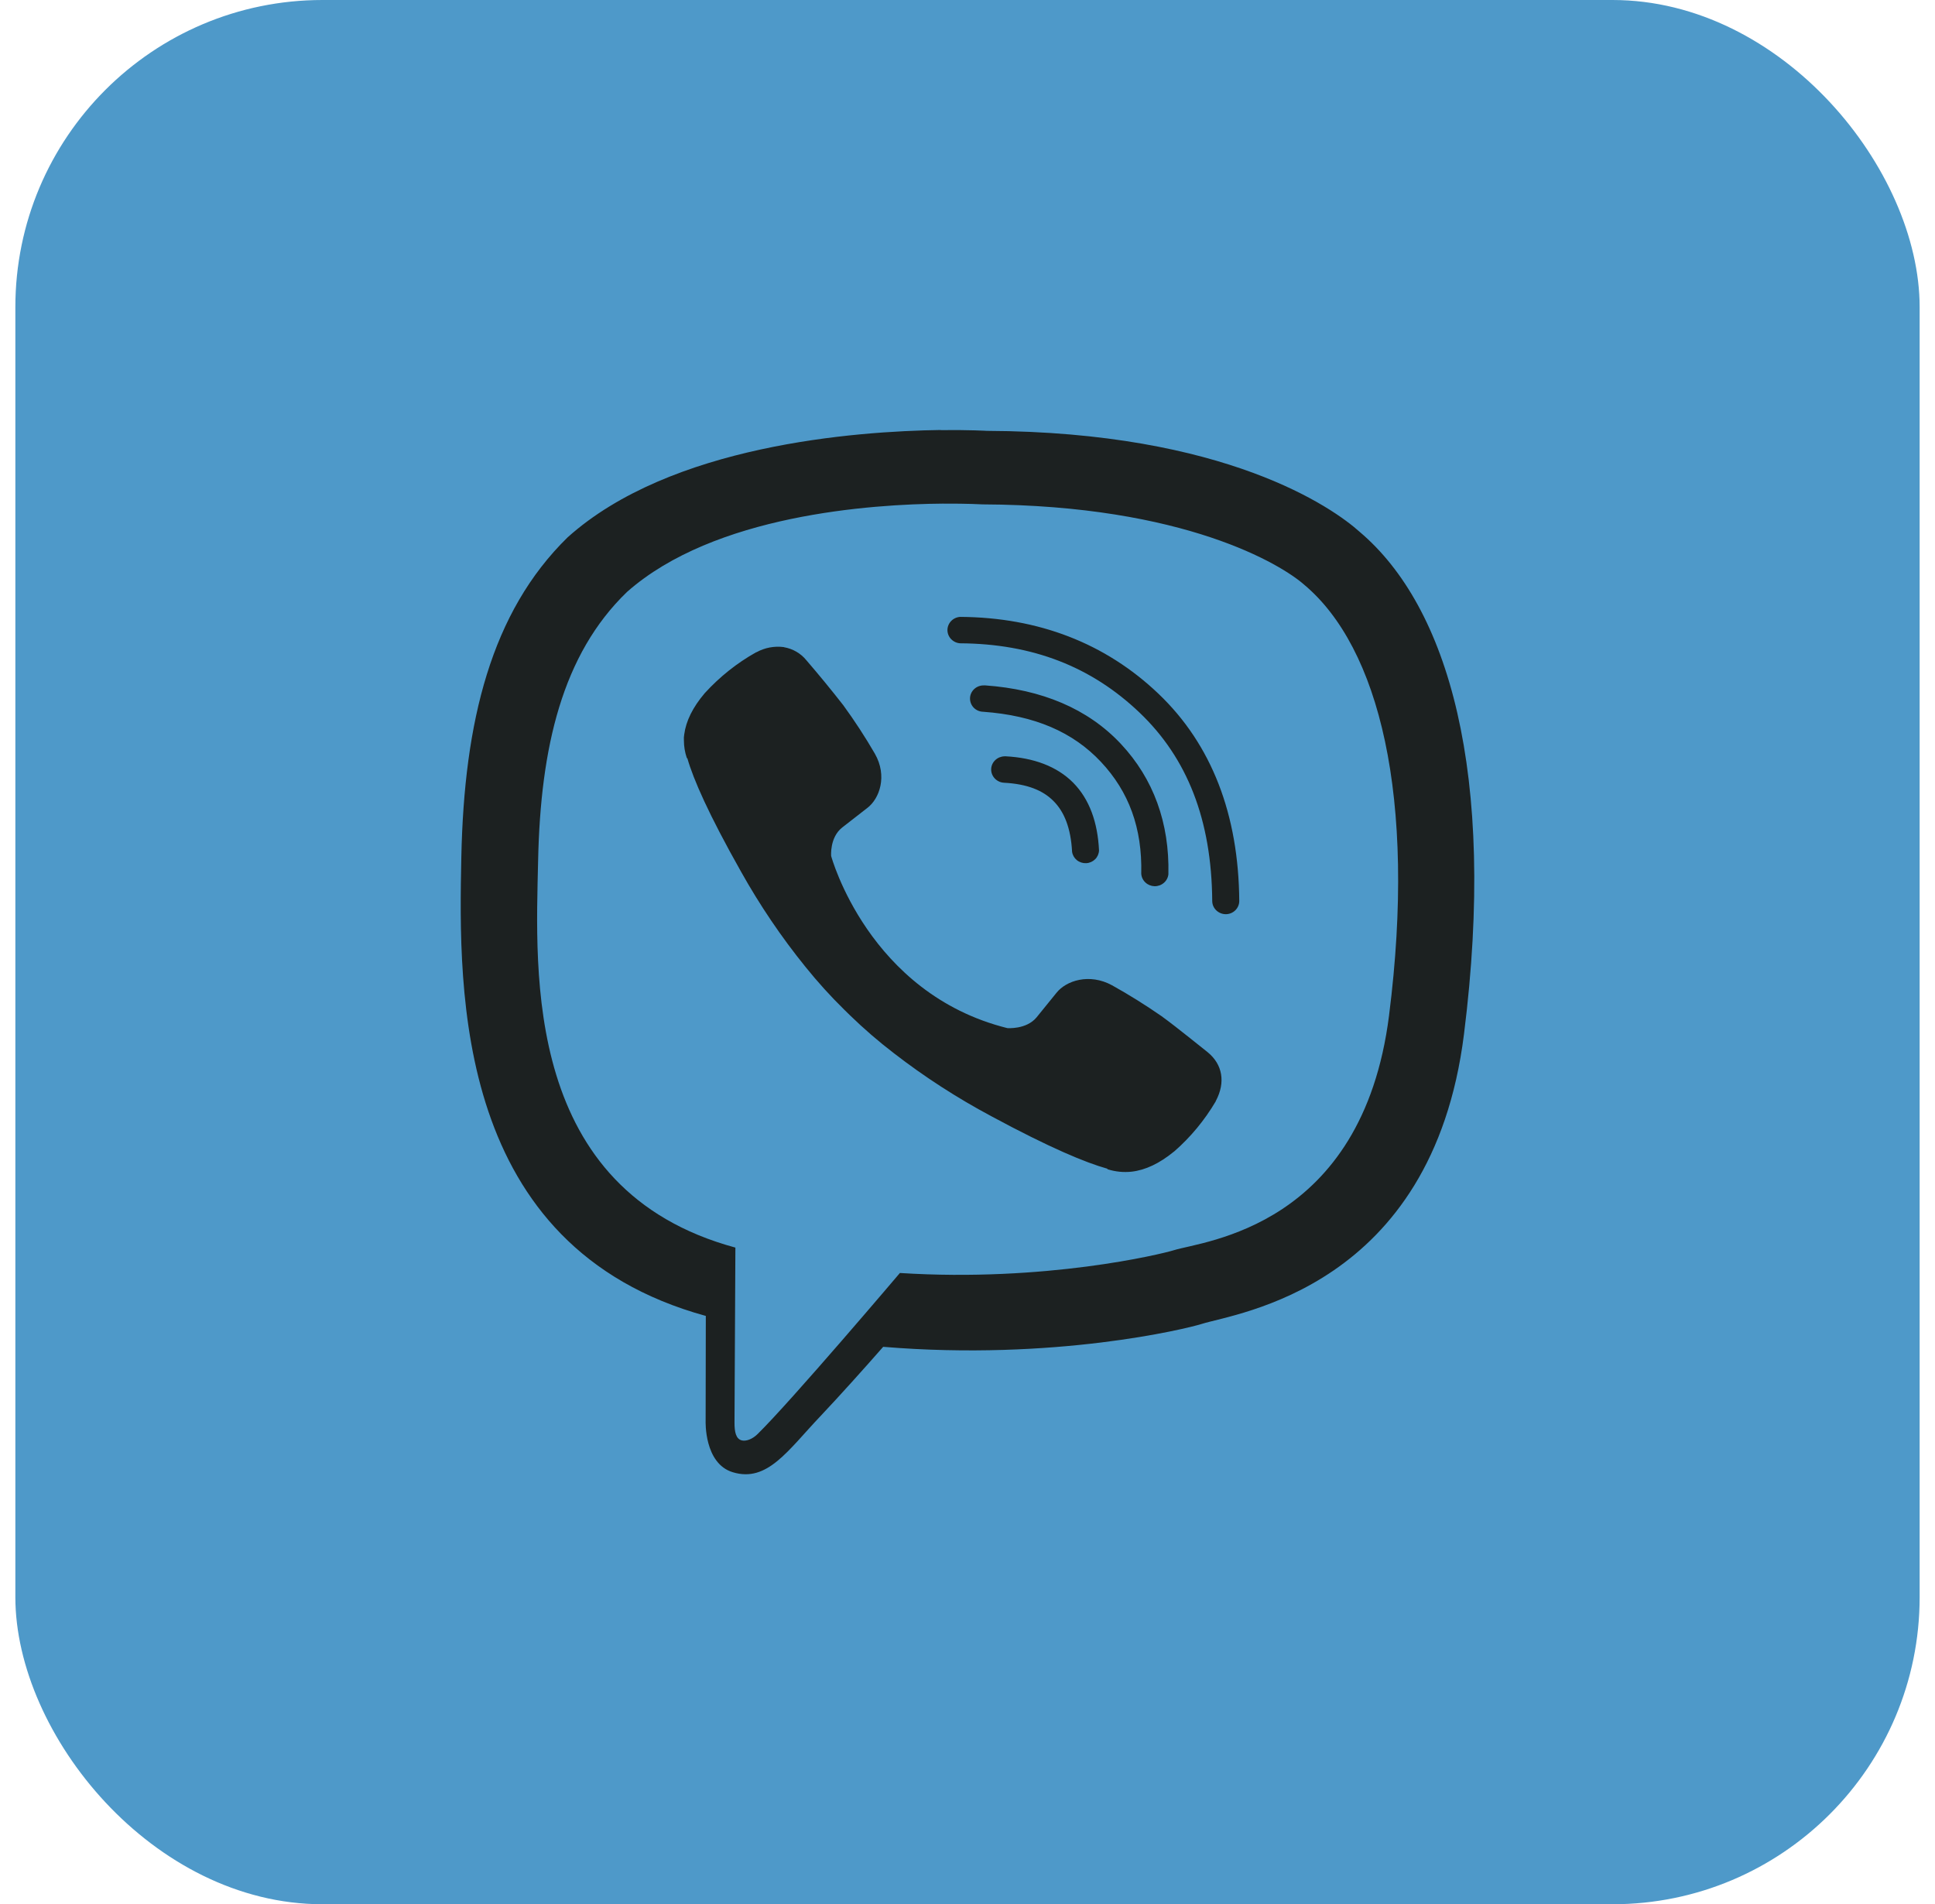
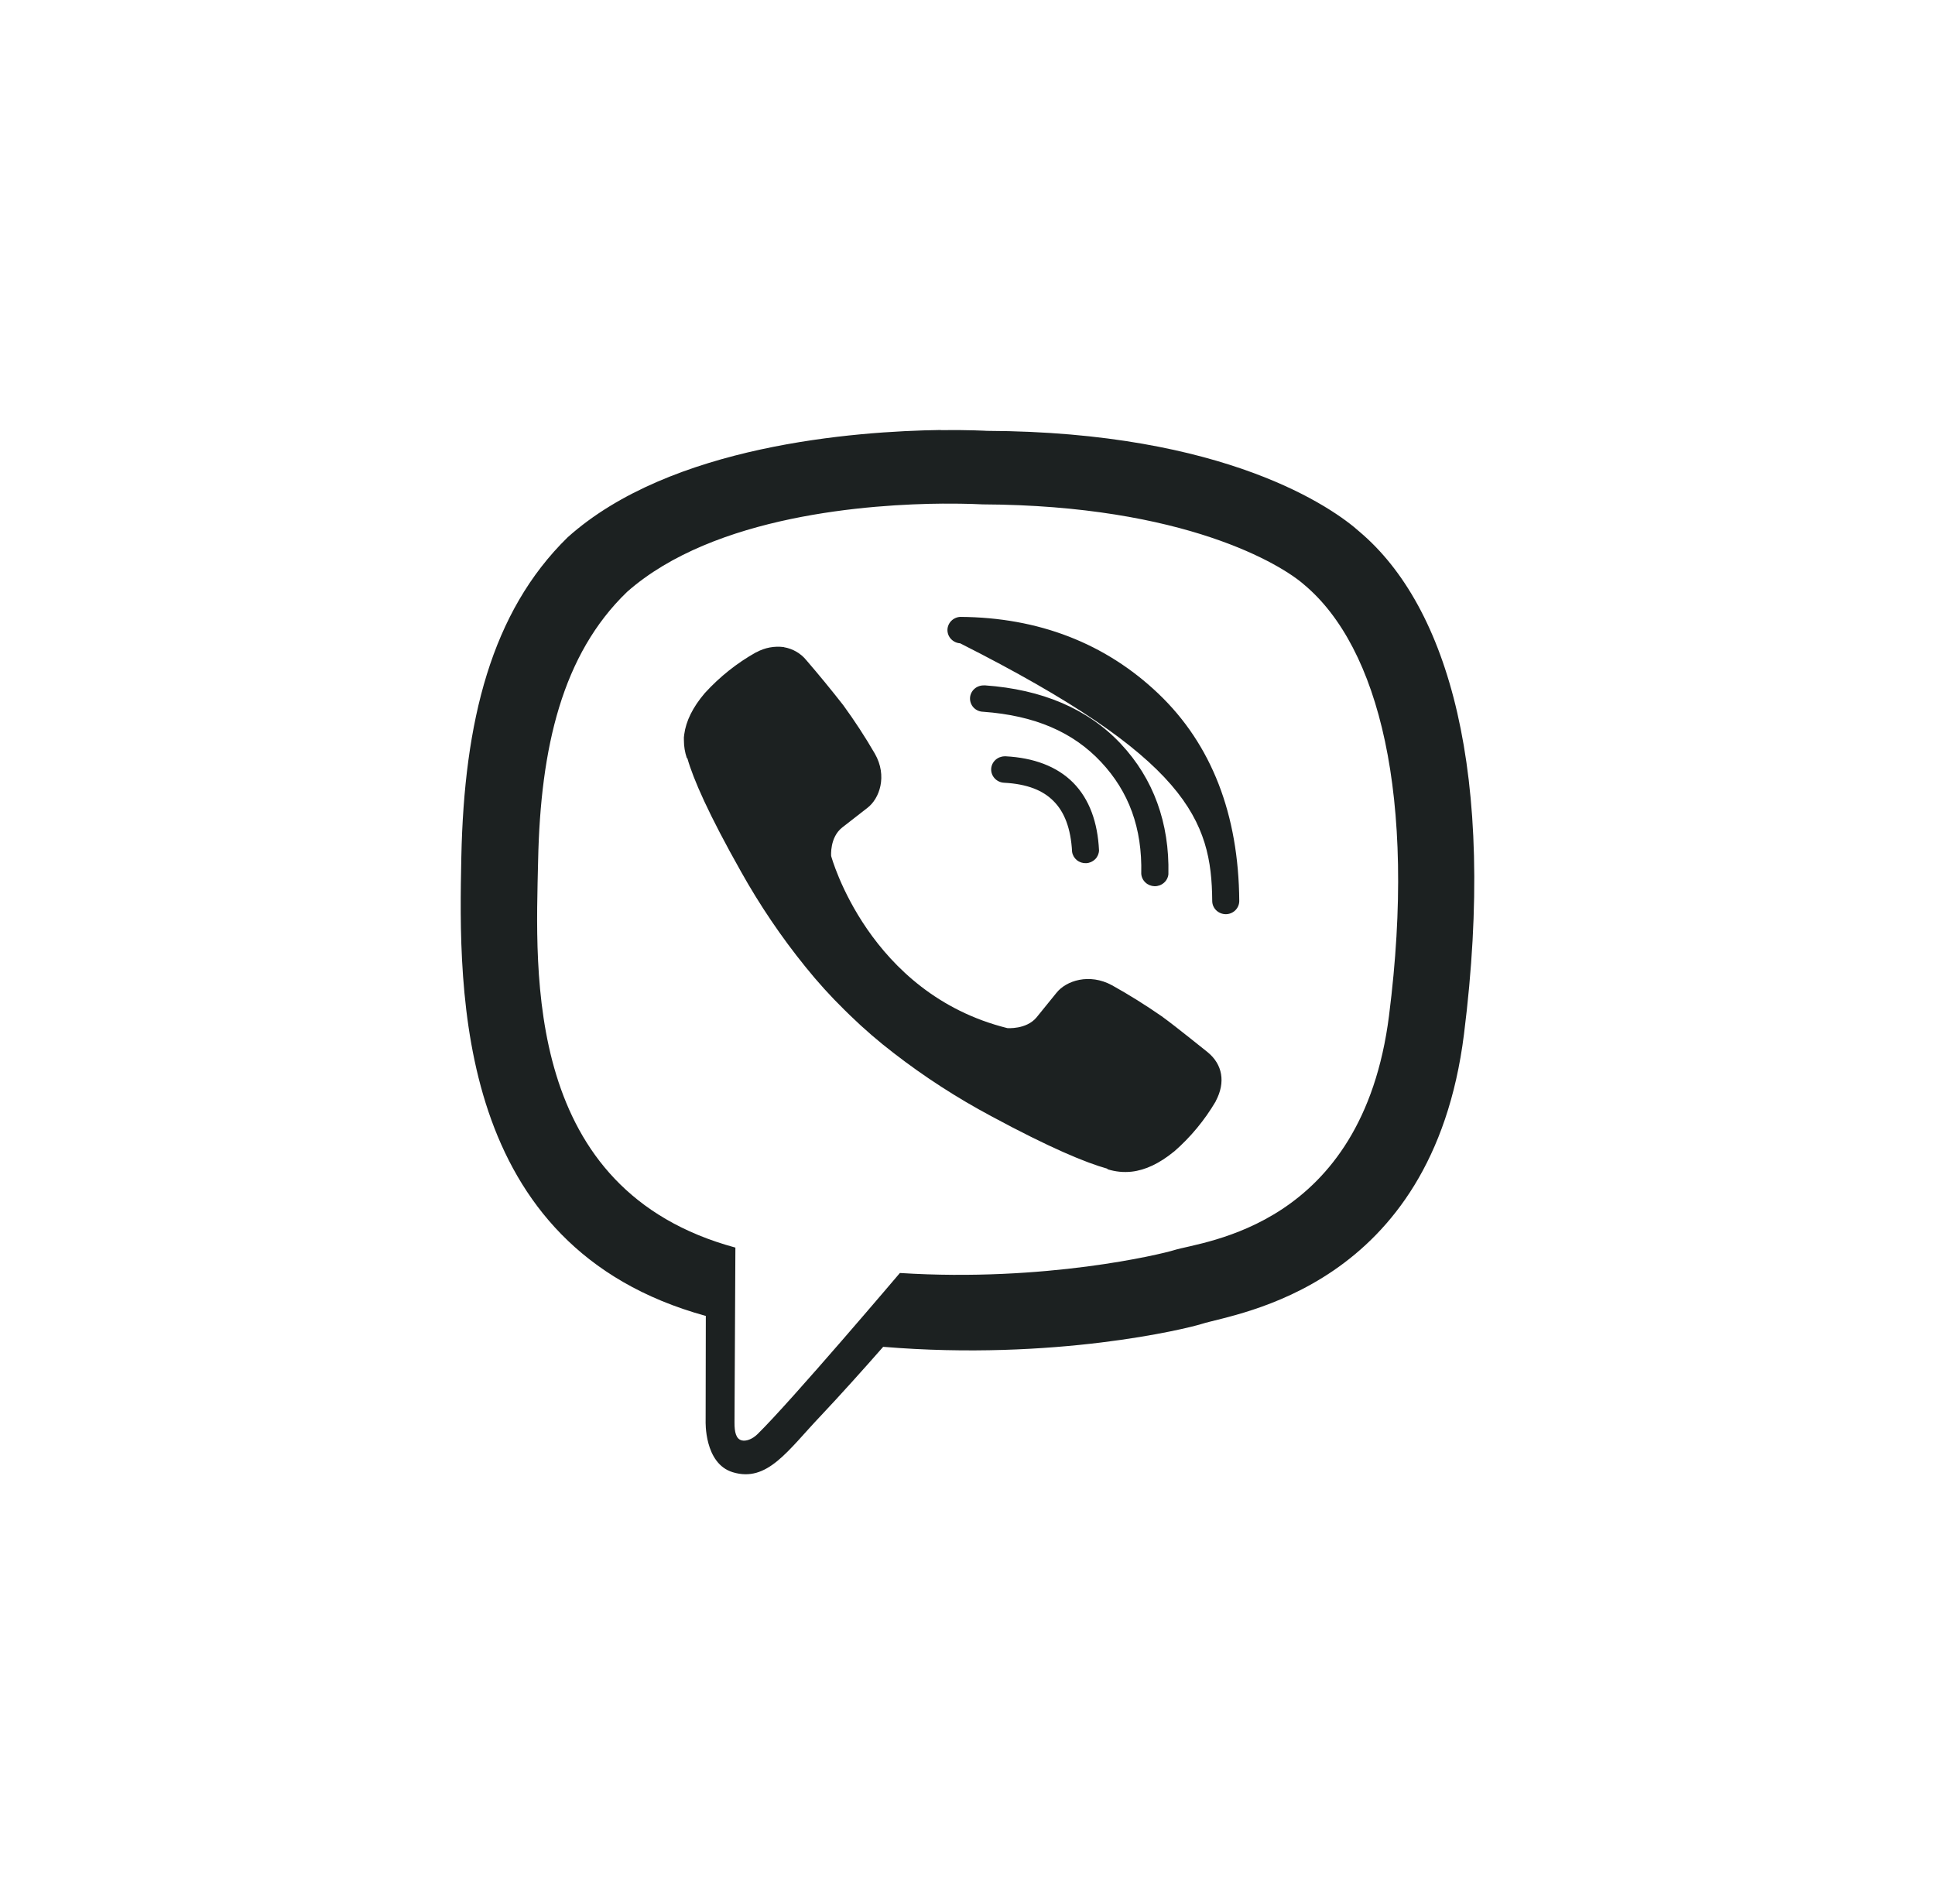
<svg xmlns="http://www.w3.org/2000/svg" width="63" height="62" viewBox="0 0 63 62" fill="none">
-   <rect x="0.5" width="62" height="62" rx="10" fill="#4E99C9" />
-   <path d="M30.631 14C27.837 14.04 21.834 14.487 18.481 17.495C15.99 19.932 15.111 23.492 15.02 27.908C14.929 32.322 14.81 40.6 22.976 42.844H22.98L22.974 46.267C22.974 46.267 22.921 47.651 23.858 47.934C24.985 48.277 25.648 47.226 26.729 46.09C27.319 45.466 28.139 44.554 28.755 43.851C34.337 44.313 38.631 43.262 39.121 43.107C40.246 42.75 46.626 41.951 47.664 33.676C48.737 25.148 47.142 19.75 44.271 17.319C43.407 16.54 39.913 14.061 32.129 14.028C32.129 14.028 31.556 13.993 30.625 14.004L30.631 14ZM30.715 16.398C31.505 16.393 31.991 16.422 31.991 16.422C38.576 16.451 41.73 18.389 42.462 19.038C44.89 21.071 46.13 25.934 45.225 33.059V33.062C44.35 39.972 39.174 40.406 38.22 40.705C37.814 40.832 34.041 41.749 29.299 41.447C29.299 41.447 25.767 45.612 24.663 46.694C24.489 46.864 24.286 46.931 24.153 46.898C23.964 46.852 23.912 46.632 23.914 46.312L23.943 40.62C17.038 38.75 17.44 31.706 17.52 28.018C17.598 24.329 18.307 21.306 20.414 19.273C23.255 16.761 28.35 16.414 30.722 16.397L30.715 16.398ZM31.266 20.085C31.154 20.09 31.048 20.138 30.97 20.217C30.892 20.297 30.848 20.402 30.847 20.512C30.847 20.622 30.889 20.728 30.966 20.808C31.043 20.889 31.148 20.938 31.26 20.945C33.615 20.959 35.532 21.705 37.1 23.2C38.656 24.682 39.449 26.696 39.468 29.34C39.471 29.577 39.671 29.765 39.913 29.765C40.029 29.764 40.139 29.718 40.221 29.637C40.302 29.556 40.348 29.448 40.348 29.334C40.328 26.524 39.452 24.24 37.715 22.585C35.99 20.942 33.81 20.102 31.266 20.085ZM25.524 21.069C25.216 21.028 24.902 21.086 24.631 21.235L24.617 21.238C23.993 21.588 23.434 22.034 22.955 22.558C22.952 22.564 22.947 22.564 22.944 22.57C22.556 23.027 22.335 23.473 22.277 23.913C22.265 23.978 22.262 24.045 22.267 24.111C22.267 24.304 22.299 24.494 22.361 24.678L22.38 24.692C22.575 25.372 23.066 26.5 24.127 28.381C24.736 29.469 25.436 30.506 26.223 31.478C26.615 31.965 27.035 32.431 27.485 32.872L27.676 33.059C28.125 33.495 28.604 33.909 29.103 34.291C30.098 35.061 31.158 35.746 32.272 36.341C34.198 37.38 35.355 37.857 36.048 38.05L36.062 38.07C36.314 38.15 36.581 38.177 36.845 38.148C37.294 38.097 37.754 37.878 38.22 37.496C38.225 37.496 38.224 37.493 38.231 37.489C38.768 37.021 39.221 36.469 39.58 35.862L39.584 35.848C39.91 35.236 39.801 34.655 39.323 34.262C39.317 34.262 38.311 33.44 37.819 33.086C37.297 32.724 36.761 32.389 36.206 32.08C35.466 31.676 34.709 31.93 34.396 32.326L33.748 33.125C33.415 33.526 32.796 33.474 32.796 33.474C28.272 32.346 27.061 27.871 27.061 27.871C27.061 27.871 27.008 27.267 27.421 26.942L28.237 26.307C28.639 26.002 28.898 25.263 28.484 24.539C28.169 23.995 27.825 23.468 27.454 22.959C27.065 22.461 26.664 21.972 26.251 21.493C26.069 21.27 25.81 21.121 25.523 21.072L25.524 21.069ZM32.034 22.316C31.918 22.313 31.805 22.355 31.72 22.433C31.635 22.511 31.585 22.619 31.582 22.733C31.579 22.846 31.622 22.957 31.701 23.04C31.781 23.123 31.892 23.171 32.008 23.174C33.69 23.295 34.933 23.835 35.843 24.804C36.757 25.778 37.192 26.963 37.157 28.445C37.163 28.554 37.211 28.656 37.292 28.732C37.372 28.808 37.479 28.851 37.59 28.854C37.702 28.856 37.81 28.817 37.894 28.744C37.978 28.672 38.03 28.572 38.041 28.463C38.078 26.798 37.557 25.356 36.494 24.221C35.421 23.074 33.918 22.446 32.072 22.315H32.037L32.034 22.316ZM32.706 24.625C32.594 24.627 32.487 24.67 32.407 24.745C32.326 24.82 32.277 24.923 32.271 25.032C32.259 25.268 32.445 25.471 32.688 25.485C33.447 25.525 33.957 25.733 34.302 26.083C34.65 26.43 34.864 26.961 34.905 27.732C34.92 27.839 34.975 27.936 35.06 28.005C35.145 28.074 35.254 28.109 35.364 28.104C35.474 28.099 35.578 28.053 35.656 27.976C35.733 27.9 35.778 27.797 35.782 27.689C35.739 26.777 35.471 26.021 34.941 25.484C34.409 24.948 33.647 24.671 32.738 24.624H32.712L32.706 24.625Z" fill="#1C2121" />
+   <path d="M30.631 14C27.837 14.04 21.834 14.487 18.481 17.495C15.99 19.932 15.111 23.492 15.02 27.908C14.929 32.322 14.81 40.6 22.976 42.844H22.98L22.974 46.267C22.974 46.267 22.921 47.651 23.858 47.934C24.985 48.277 25.648 47.226 26.729 46.09C27.319 45.466 28.139 44.554 28.755 43.851C34.337 44.313 38.631 43.262 39.121 43.107C40.246 42.75 46.626 41.951 47.664 33.676C48.737 25.148 47.142 19.75 44.271 17.319C43.407 16.54 39.913 14.061 32.129 14.028C32.129 14.028 31.556 13.993 30.625 14.004L30.631 14ZM30.715 16.398C31.505 16.393 31.991 16.422 31.991 16.422C38.576 16.451 41.73 18.389 42.462 19.038C44.89 21.071 46.13 25.934 45.225 33.059V33.062C44.35 39.972 39.174 40.406 38.22 40.705C37.814 40.832 34.041 41.749 29.299 41.447C29.299 41.447 25.767 45.612 24.663 46.694C24.489 46.864 24.286 46.931 24.153 46.898C23.964 46.852 23.912 46.632 23.914 46.312L23.943 40.62C17.038 38.75 17.44 31.706 17.52 28.018C17.598 24.329 18.307 21.306 20.414 19.273C23.255 16.761 28.35 16.414 30.722 16.397L30.715 16.398ZM31.266 20.085C31.154 20.09 31.048 20.138 30.97 20.217C30.892 20.297 30.848 20.402 30.847 20.512C30.847 20.622 30.889 20.728 30.966 20.808C31.043 20.889 31.148 20.938 31.26 20.945C38.656 24.682 39.449 26.696 39.468 29.34C39.471 29.577 39.671 29.765 39.913 29.765C40.029 29.764 40.139 29.718 40.221 29.637C40.302 29.556 40.348 29.448 40.348 29.334C40.328 26.524 39.452 24.24 37.715 22.585C35.99 20.942 33.81 20.102 31.266 20.085ZM25.524 21.069C25.216 21.028 24.902 21.086 24.631 21.235L24.617 21.238C23.993 21.588 23.434 22.034 22.955 22.558C22.952 22.564 22.947 22.564 22.944 22.57C22.556 23.027 22.335 23.473 22.277 23.913C22.265 23.978 22.262 24.045 22.267 24.111C22.267 24.304 22.299 24.494 22.361 24.678L22.38 24.692C22.575 25.372 23.066 26.5 24.127 28.381C24.736 29.469 25.436 30.506 26.223 31.478C26.615 31.965 27.035 32.431 27.485 32.872L27.676 33.059C28.125 33.495 28.604 33.909 29.103 34.291C30.098 35.061 31.158 35.746 32.272 36.341C34.198 37.38 35.355 37.857 36.048 38.05L36.062 38.07C36.314 38.15 36.581 38.177 36.845 38.148C37.294 38.097 37.754 37.878 38.22 37.496C38.225 37.496 38.224 37.493 38.231 37.489C38.768 37.021 39.221 36.469 39.58 35.862L39.584 35.848C39.91 35.236 39.801 34.655 39.323 34.262C39.317 34.262 38.311 33.44 37.819 33.086C37.297 32.724 36.761 32.389 36.206 32.08C35.466 31.676 34.709 31.93 34.396 32.326L33.748 33.125C33.415 33.526 32.796 33.474 32.796 33.474C28.272 32.346 27.061 27.871 27.061 27.871C27.061 27.871 27.008 27.267 27.421 26.942L28.237 26.307C28.639 26.002 28.898 25.263 28.484 24.539C28.169 23.995 27.825 23.468 27.454 22.959C27.065 22.461 26.664 21.972 26.251 21.493C26.069 21.27 25.81 21.121 25.523 21.072L25.524 21.069ZM32.034 22.316C31.918 22.313 31.805 22.355 31.72 22.433C31.635 22.511 31.585 22.619 31.582 22.733C31.579 22.846 31.622 22.957 31.701 23.04C31.781 23.123 31.892 23.171 32.008 23.174C33.69 23.295 34.933 23.835 35.843 24.804C36.757 25.778 37.192 26.963 37.157 28.445C37.163 28.554 37.211 28.656 37.292 28.732C37.372 28.808 37.479 28.851 37.59 28.854C37.702 28.856 37.81 28.817 37.894 28.744C37.978 28.672 38.03 28.572 38.041 28.463C38.078 26.798 37.557 25.356 36.494 24.221C35.421 23.074 33.918 22.446 32.072 22.315H32.037L32.034 22.316ZM32.706 24.625C32.594 24.627 32.487 24.67 32.407 24.745C32.326 24.82 32.277 24.923 32.271 25.032C32.259 25.268 32.445 25.471 32.688 25.485C33.447 25.525 33.957 25.733 34.302 26.083C34.65 26.43 34.864 26.961 34.905 27.732C34.92 27.839 34.975 27.936 35.06 28.005C35.145 28.074 35.254 28.109 35.364 28.104C35.474 28.099 35.578 28.053 35.656 27.976C35.733 27.9 35.778 27.797 35.782 27.689C35.739 26.777 35.471 26.021 34.941 25.484C34.409 24.948 33.647 24.671 32.738 24.624H32.712L32.706 24.625Z" fill="#1C2121" />
</svg>